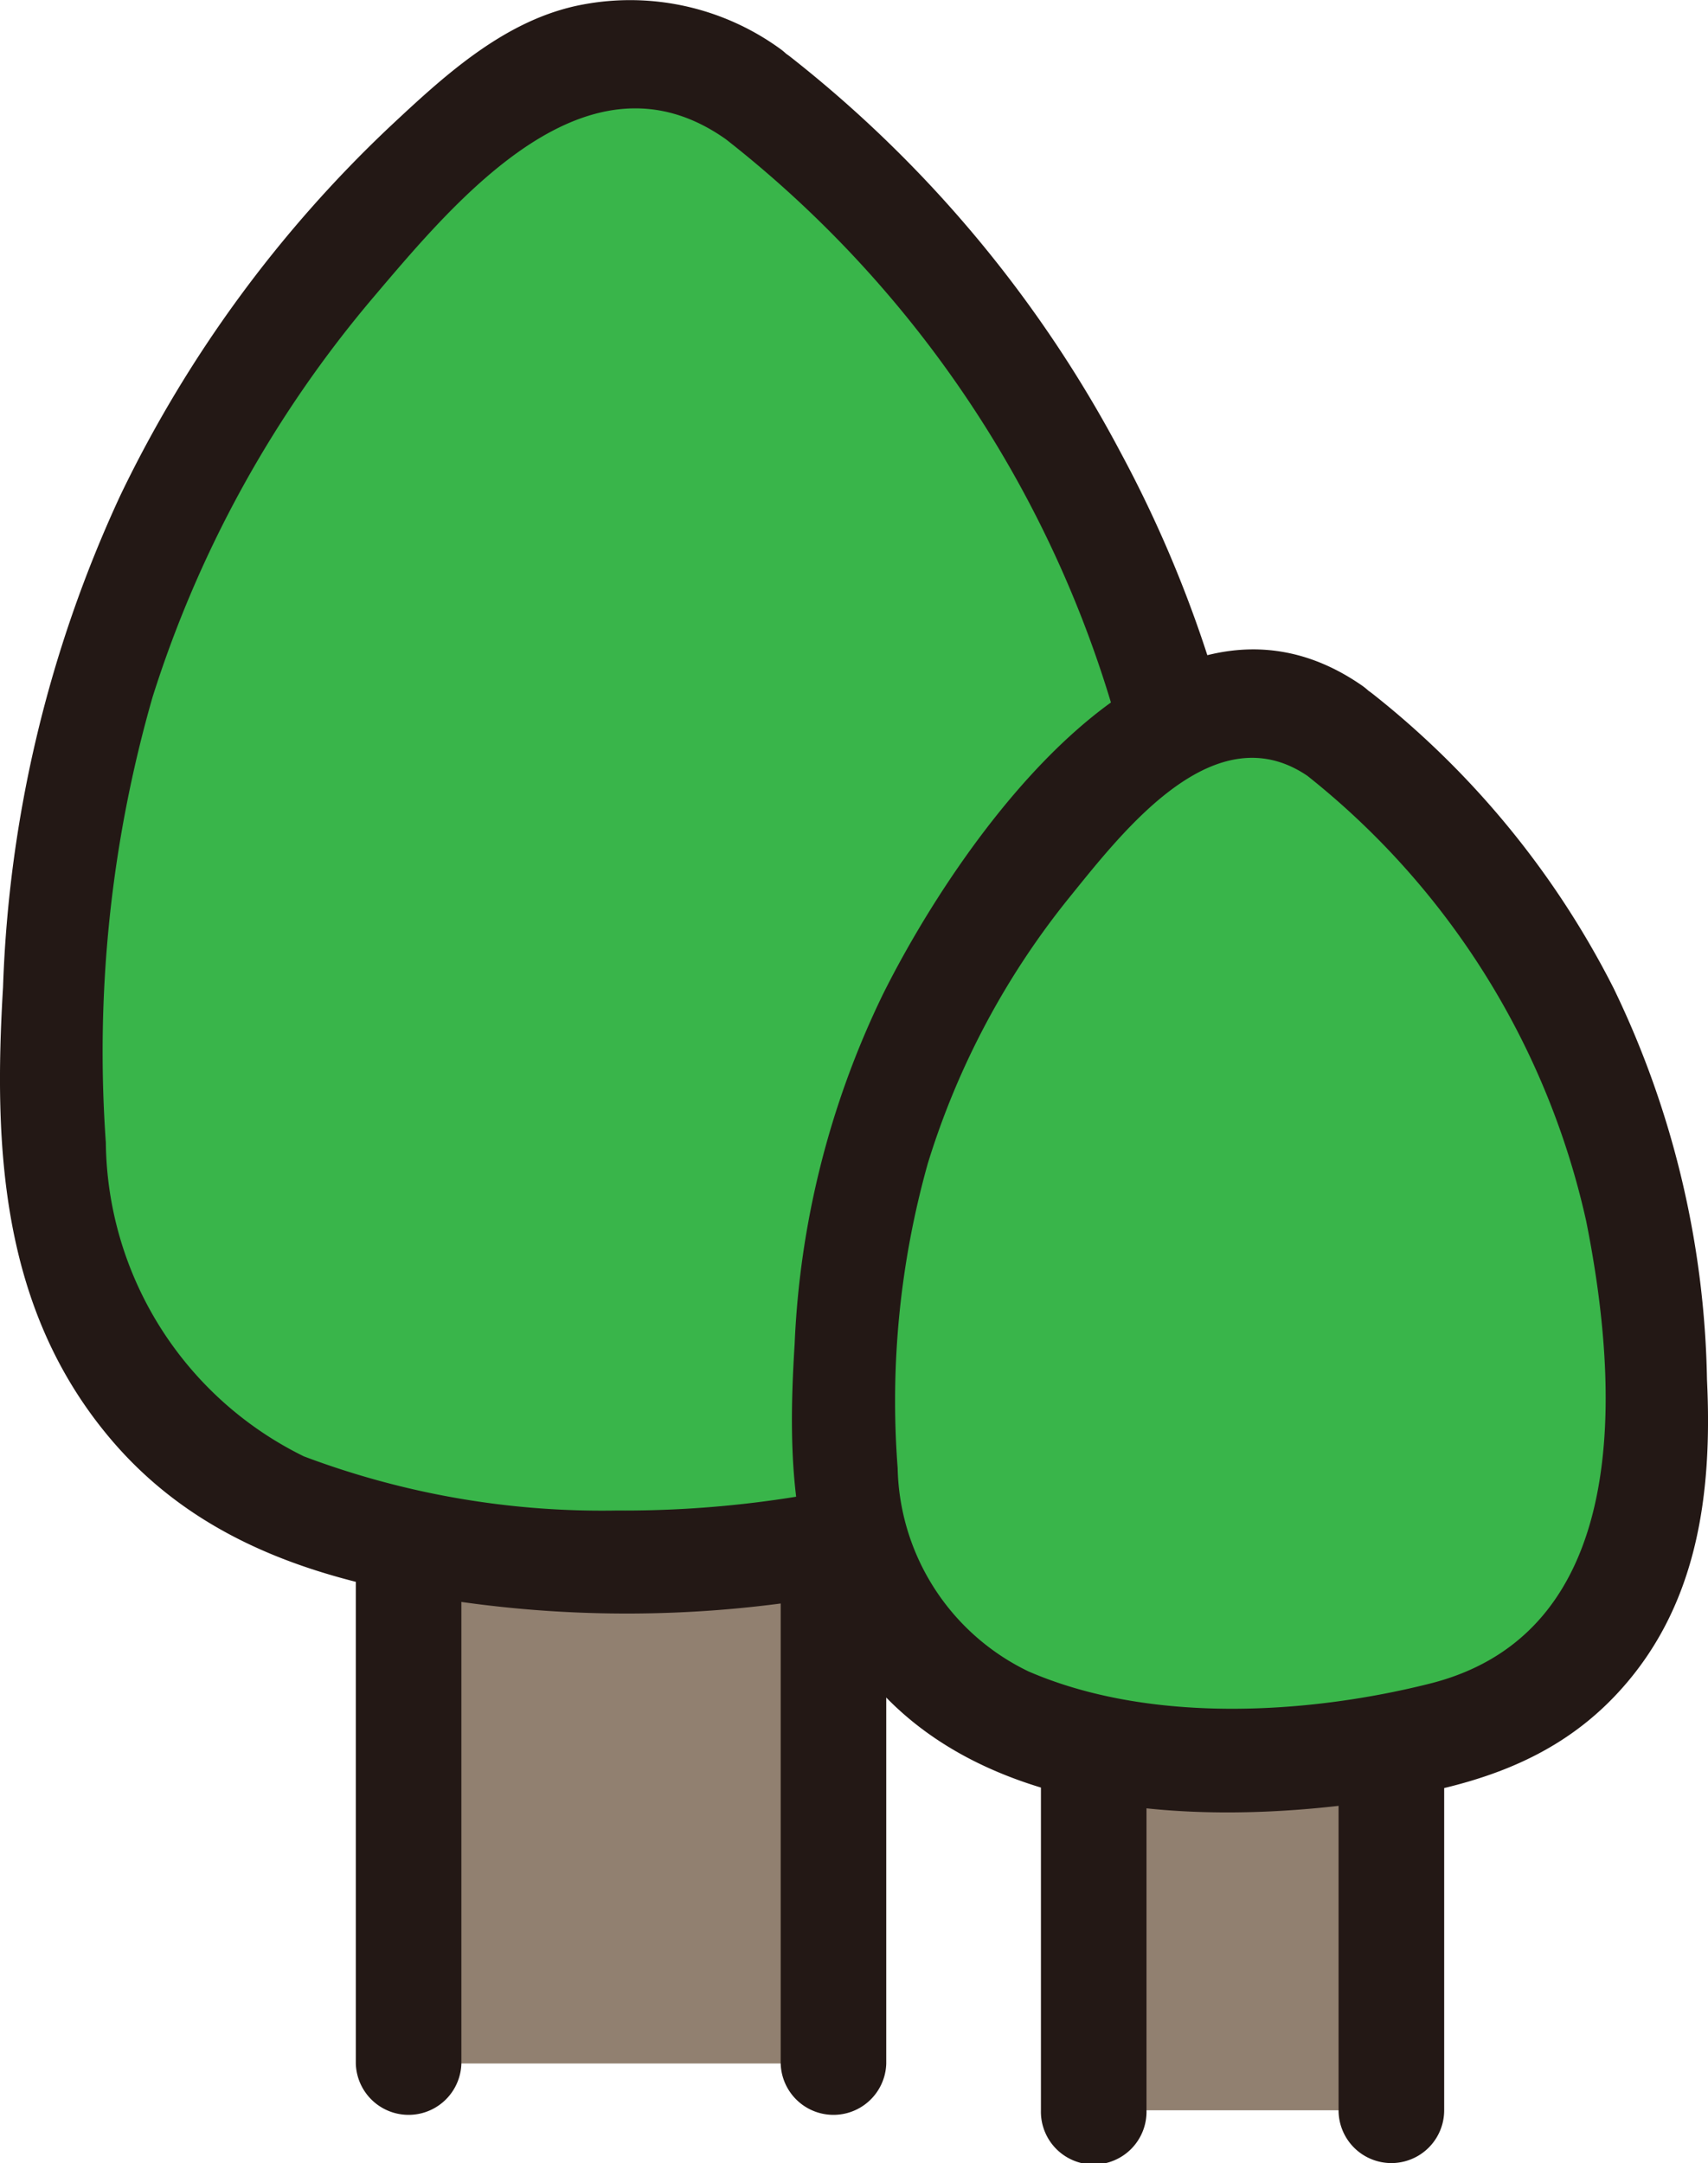
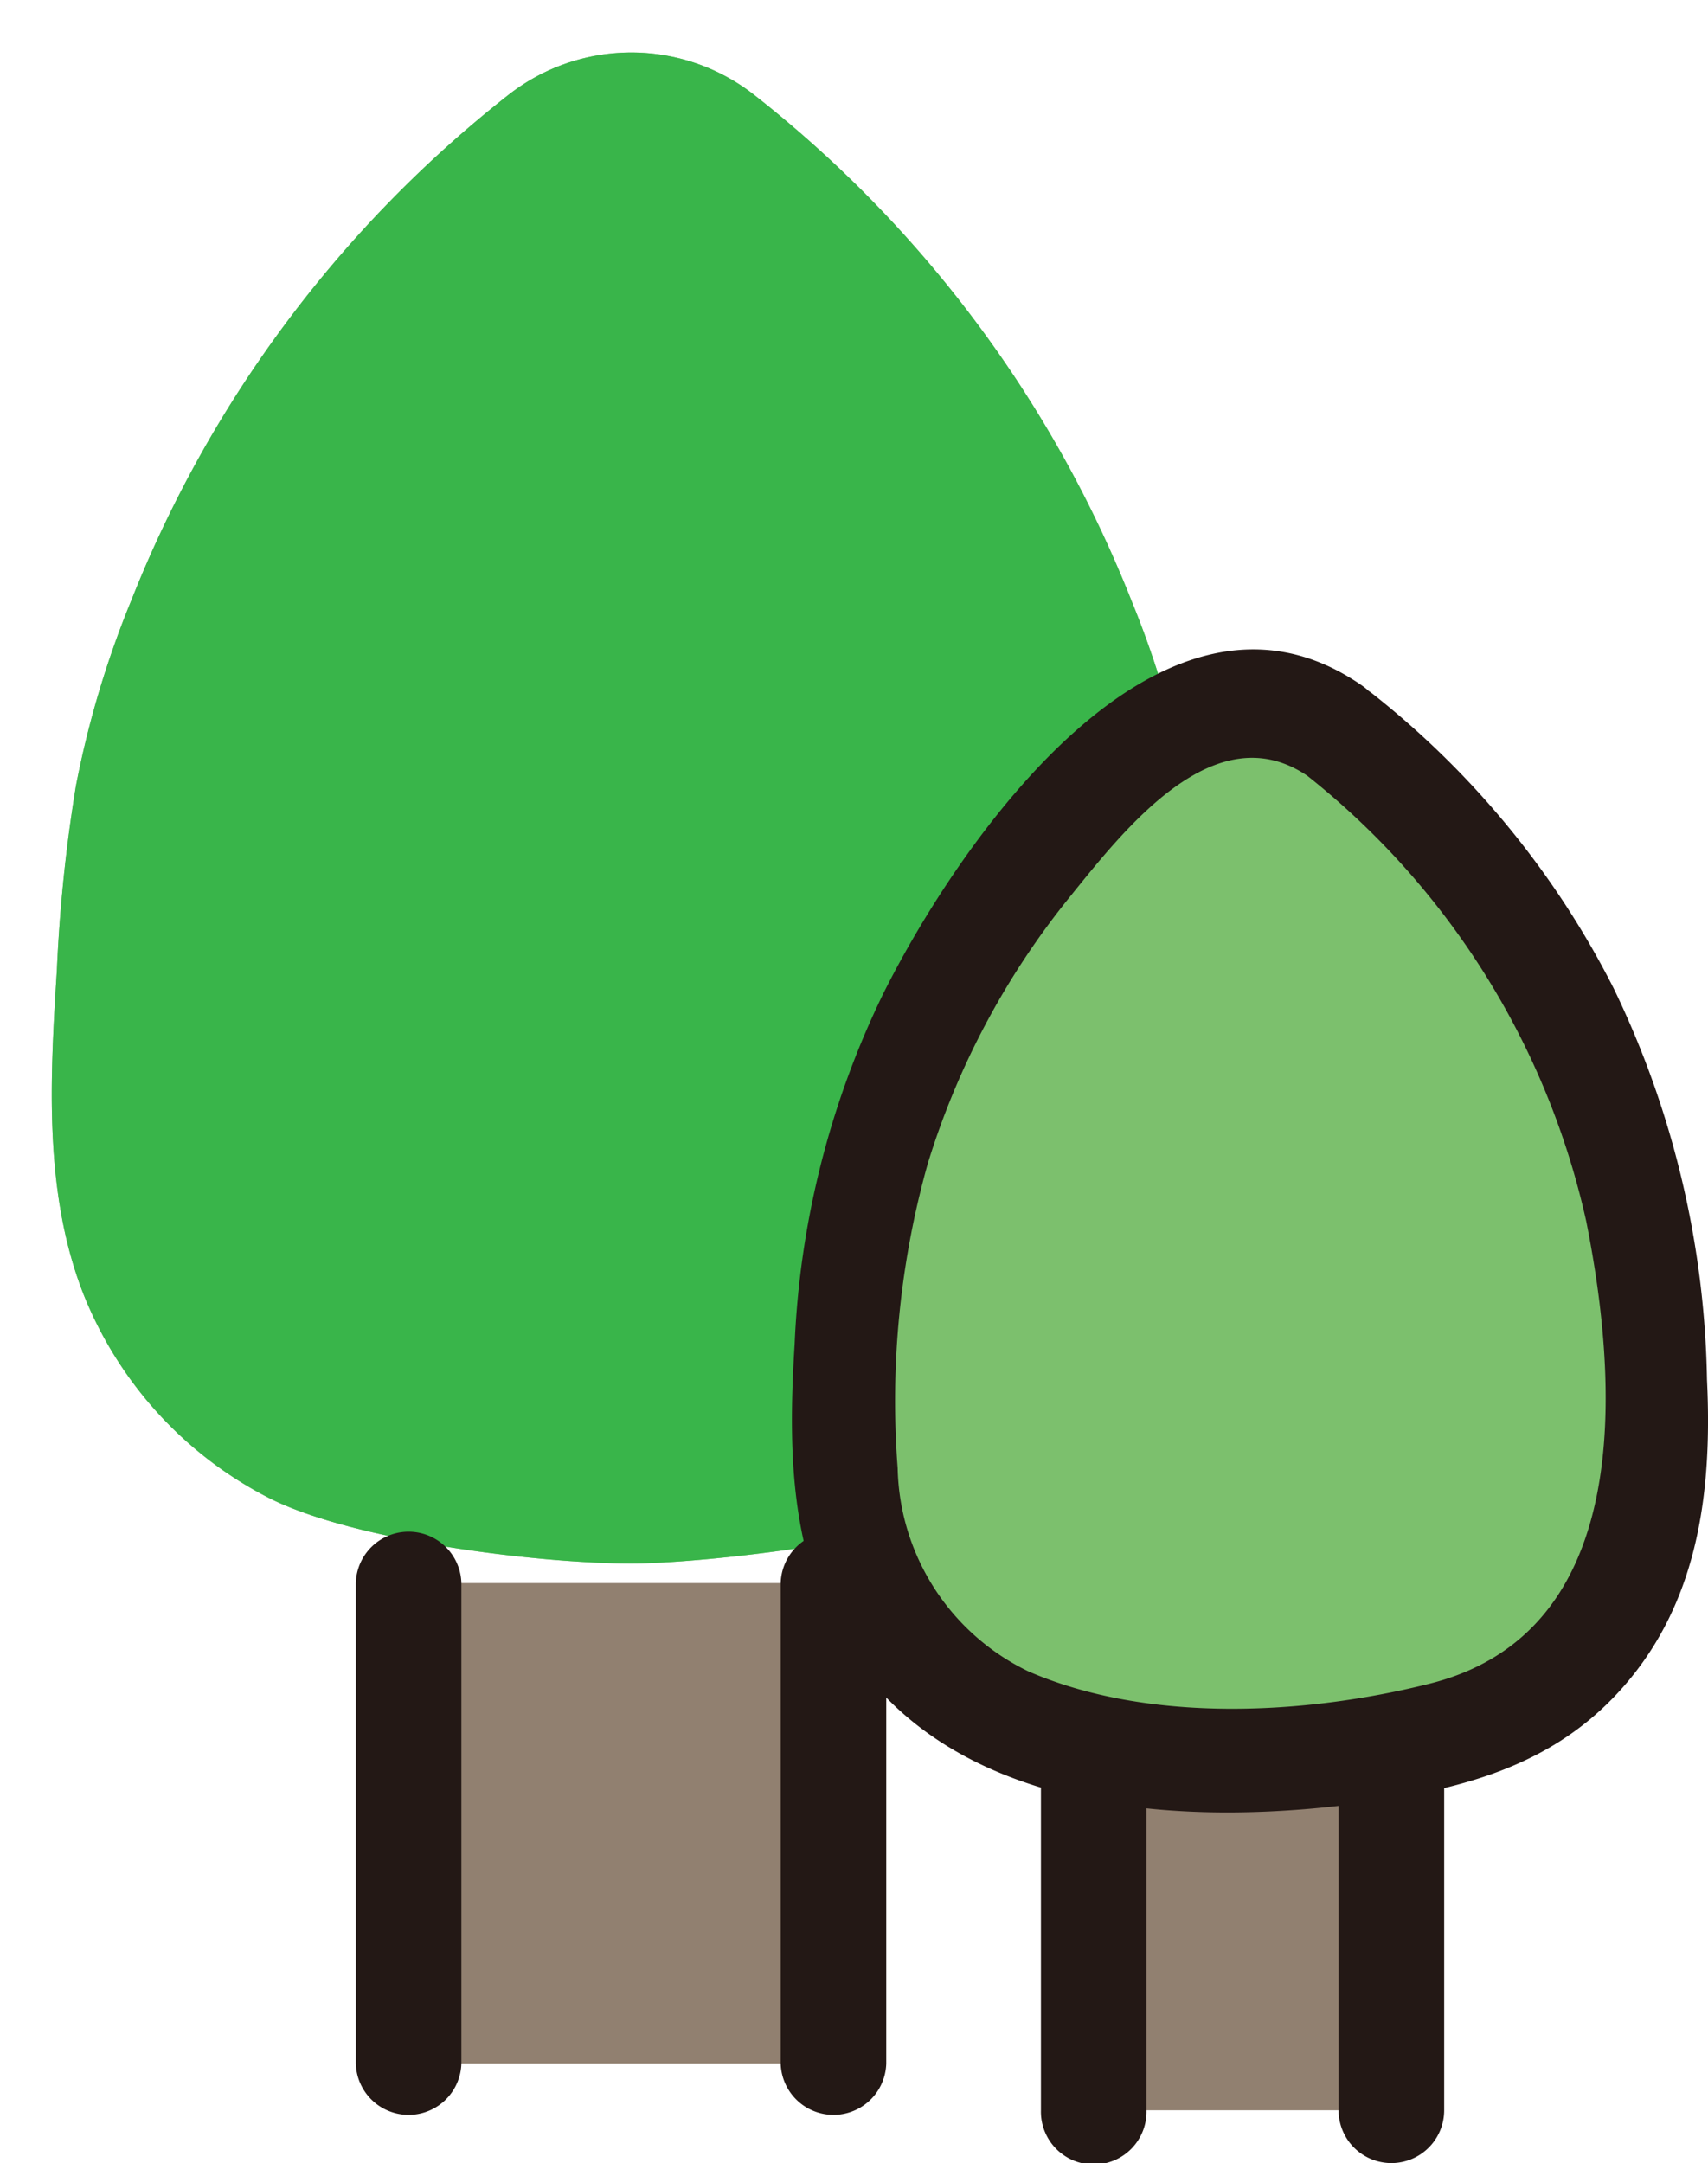
<svg xmlns="http://www.w3.org/2000/svg" id="レイヤー_1" data-name="レイヤー 1" viewBox="0 0 43.894 55.573">
  <defs>
    <style>.cls-1{fill:#7cc06d;}.cls-2{fill:#918070;}.cls-3{fill:#39b54a;}.cls-4{fill:#231815;}.cls-5{fill:#333;}</style>
  </defs>
  <path class="cls-1" d="M19.354,2.417a5.119,5.119,0,0,0-6.261,0A31.028,31.028,0,0,0,3.38,15.411a25.073,25.073,0,0,0-1.429,4.782,40.009,40.009,0,0,0-.489,4.729c-.176,2.79-.338,5.682.669,8.29A10.07,10.07,0,0,0,6.9,38.478c2.156,1.1,6.909,1.69,9.324,1.69,1.821,0,7.167-.585,9.323-1.69a10.076,10.076,0,0,0,4.772-5.266c1.007-2.608.845-5.5.668-8.29a39.8,39.8,0,0,0-.489-4.729,25.073,25.073,0,0,0-1.429-4.782A31,31,0,0,0,19.354,2.417Z" />
  <path class="cls-2" d="M10.766,53.013V40.671H21.685V53.013" />
  <path class="cls-3" d="M19.354,2.417a5.119,5.119,0,0,0-6.261,0A31.028,31.028,0,0,0,3.38,15.411a25.073,25.073,0,0,0-1.429,4.782,40.009,40.009,0,0,0-.489,4.729c-.176,2.79-.338,5.682.669,8.29A10.07,10.07,0,0,0,6.9,38.478c2.156,1.1,6.909,1.69,9.324,1.69,1.821,0,7.167-.585,9.323-1.69a10.076,10.076,0,0,0,4.772-5.266c1.007-2.608.845-5.5.668-8.29a39.8,39.8,0,0,0-.489-4.729,25.073,25.073,0,0,0-1.429-4.782A31,31,0,0,0,19.354,2.417Z" />
-   <path class="cls-4" d="M20.038,1.246A6.569,6.569,0,0,0,14.767.16C12.879.59,11.376,1.984,10,3.272a32.252,32.252,0,0,0-6.9,9.44A32.577,32.577,0,0,0,.078,25.363c-.249,4.146-.045,8.271,2.748,11.586,2.313,2.746,5.556,3.715,8.984,4.2a30.447,30.447,0,0,0,8.814-.032c3.318-.476,6.414-1.313,8.75-3.883,2.9-3.192,3.257-7.305,3.025-11.431a37.226,37.226,0,0,0-1-7.744,31.531,31.531,0,0,0-2.594-6.423,31.872,31.872,0,0,0-8.5-10.181C18.952.4,17.019,2.3,18.394,3.376A29.016,29.016,0,0,1,29.233,20.788a46.86,46.86,0,0,1,.5,5.906,16.113,16.113,0,0,1-.5,5.534A8.545,8.545,0,0,1,23,37.919a27.734,27.734,0,0,1-7.156.888,21.736,21.736,0,0,1-8.034-1.391,9.084,9.084,0,0,1-5.09-8.06,33.014,33.014,0,0,1,1.2-11.445A29.707,29.707,0,0,1,9.582,7.654c2.171-2.559,5.526-6.6,9.087-4.066C20.094,4.6,21.45,2.251,20.038,1.246Z" />
-   <path class="cls-5" d="M21.419,40.671V53.013" />
  <path class="cls-4" d="M20.063,40.671V53.013a1.357,1.357,0,0,0,2.713,0V40.671a1.357,1.357,0,0,0-2.713,0Z" />
-   <path class="cls-5" d="M10.5,40.671V53.013" />
  <path class="cls-4" d="M9.144,40.671V53.013a1.357,1.357,0,0,0,2.713,0V40.671a1.357,1.357,0,0,0-2.713,0Z" />
  <path class="cls-1" d="M34.308,18.778a3.584,3.584,0,0,0-4.385,0,21.722,21.722,0,0,0-6.8,9.1,17.508,17.508,0,0,0-1,3.349,28.243,28.243,0,0,0-.342,3.312,13.7,13.7,0,0,0,.468,5.807,7.058,7.058,0,0,0,3.342,3.688,18.641,18.641,0,0,0,6.53,1.184c1.276,0,5.021-.41,6.53-1.184a7.06,7.06,0,0,0,3.343-3.688,13.7,13.7,0,0,0,.468-5.807,28.033,28.033,0,0,0-.343-3.312,17.505,17.505,0,0,0-1-3.349A21.7,21.7,0,0,0,34.308,18.778Z" />
  <path class="cls-2" d="M28.294,54.215V45.571h7.647v8.644" />
-   <path class="cls-3" d="M34.308,18.778a3.584,3.584,0,0,0-4.385,0,21.722,21.722,0,0,0-6.8,9.1,17.508,17.508,0,0,0-1,3.349,28.243,28.243,0,0,0-.342,3.312,13.7,13.7,0,0,0,.468,5.807,7.058,7.058,0,0,0,3.342,3.688,18.641,18.641,0,0,0,6.53,1.184c1.276,0,5.021-.41,6.53-1.184a7.06,7.06,0,0,0,3.343-3.688,13.7,13.7,0,0,0,.468-5.807,28.033,28.033,0,0,0-.343-3.312,17.505,17.505,0,0,0-1-3.349A21.7,21.7,0,0,0,34.308,18.778Z" />
  <path class="cls-4" d="M34.993,17.606c-5.141-3.551-10.358,4.024-12.313,7.96a22.746,22.746,0,0,0-2.259,8.974c-.193,3.069-.109,6.17,1.962,8.638,2.974,3.546,8.528,3.719,12.773,3.12,2.385-.337,4.612-.913,6.333-2.713,2.136-2.234,2.522-5.17,2.379-8.139a23.99,23.99,0,0,0-2.4-10.058,22.729,22.729,0,0,0-6.2-7.569c-1.359-1.067-3.292.84-1.919,1.918a20.191,20.191,0,0,1,7.415,11.637c.85,4.25,1.22,10.575-4.031,11.883-3.189.8-7.225,1.02-10.307-.319a5.932,5.932,0,0,1-3.357-5.221,22.565,22.565,0,0,1,.775-7.827,20.423,20.423,0,0,1,3.644-6.841c1.4-1.729,3.738-4.756,6.136-3.1C35.064,20.944,36.422,18.593,34.993,17.606Z" />
  <path class="cls-5" d="M35.755,45.571v8.644" />
  <path class="cls-4" d="M34.4,45.571v8.644a1.357,1.357,0,0,0,2.714,0V45.571a1.357,1.357,0,0,0-2.714,0Z" />
-   <path class="cls-5" d="M28.108,45.571v8.644" />
  <path class="cls-4" d="M26.751,45.571v8.644a1.357,1.357,0,1,0,2.713,0V45.571a1.357,1.357,0,1,0-2.713,0Z" />
</svg>